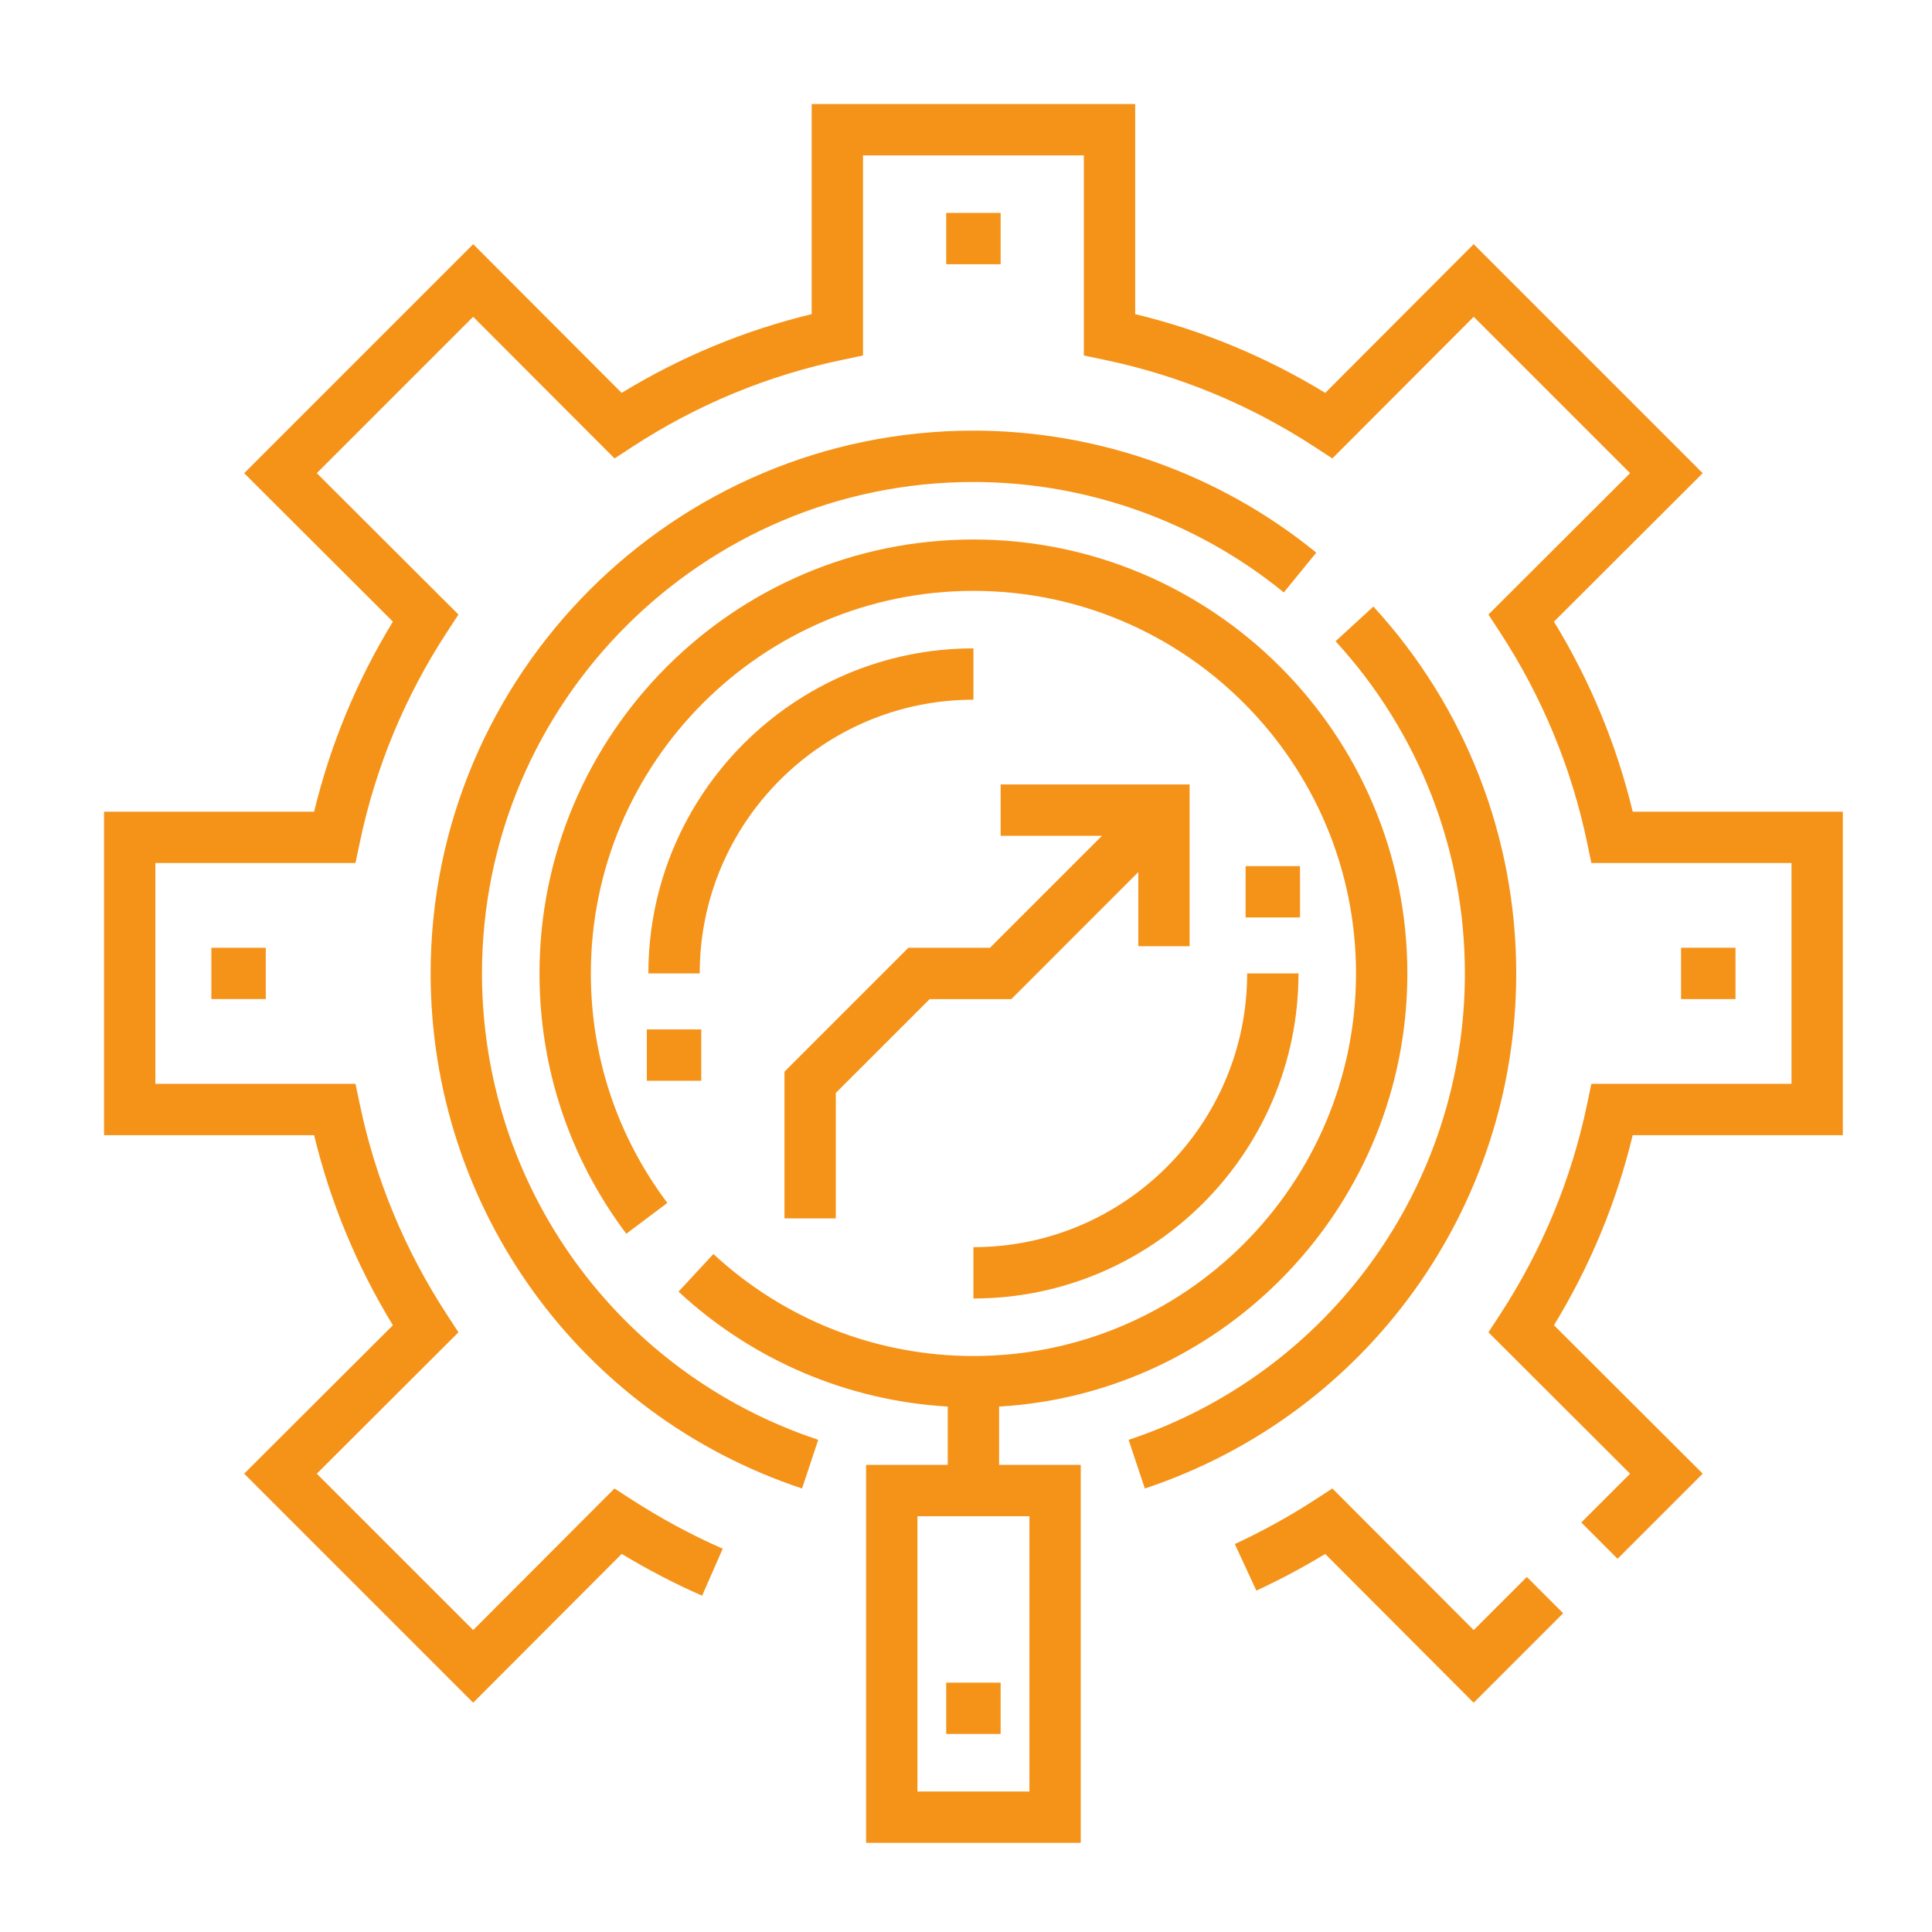
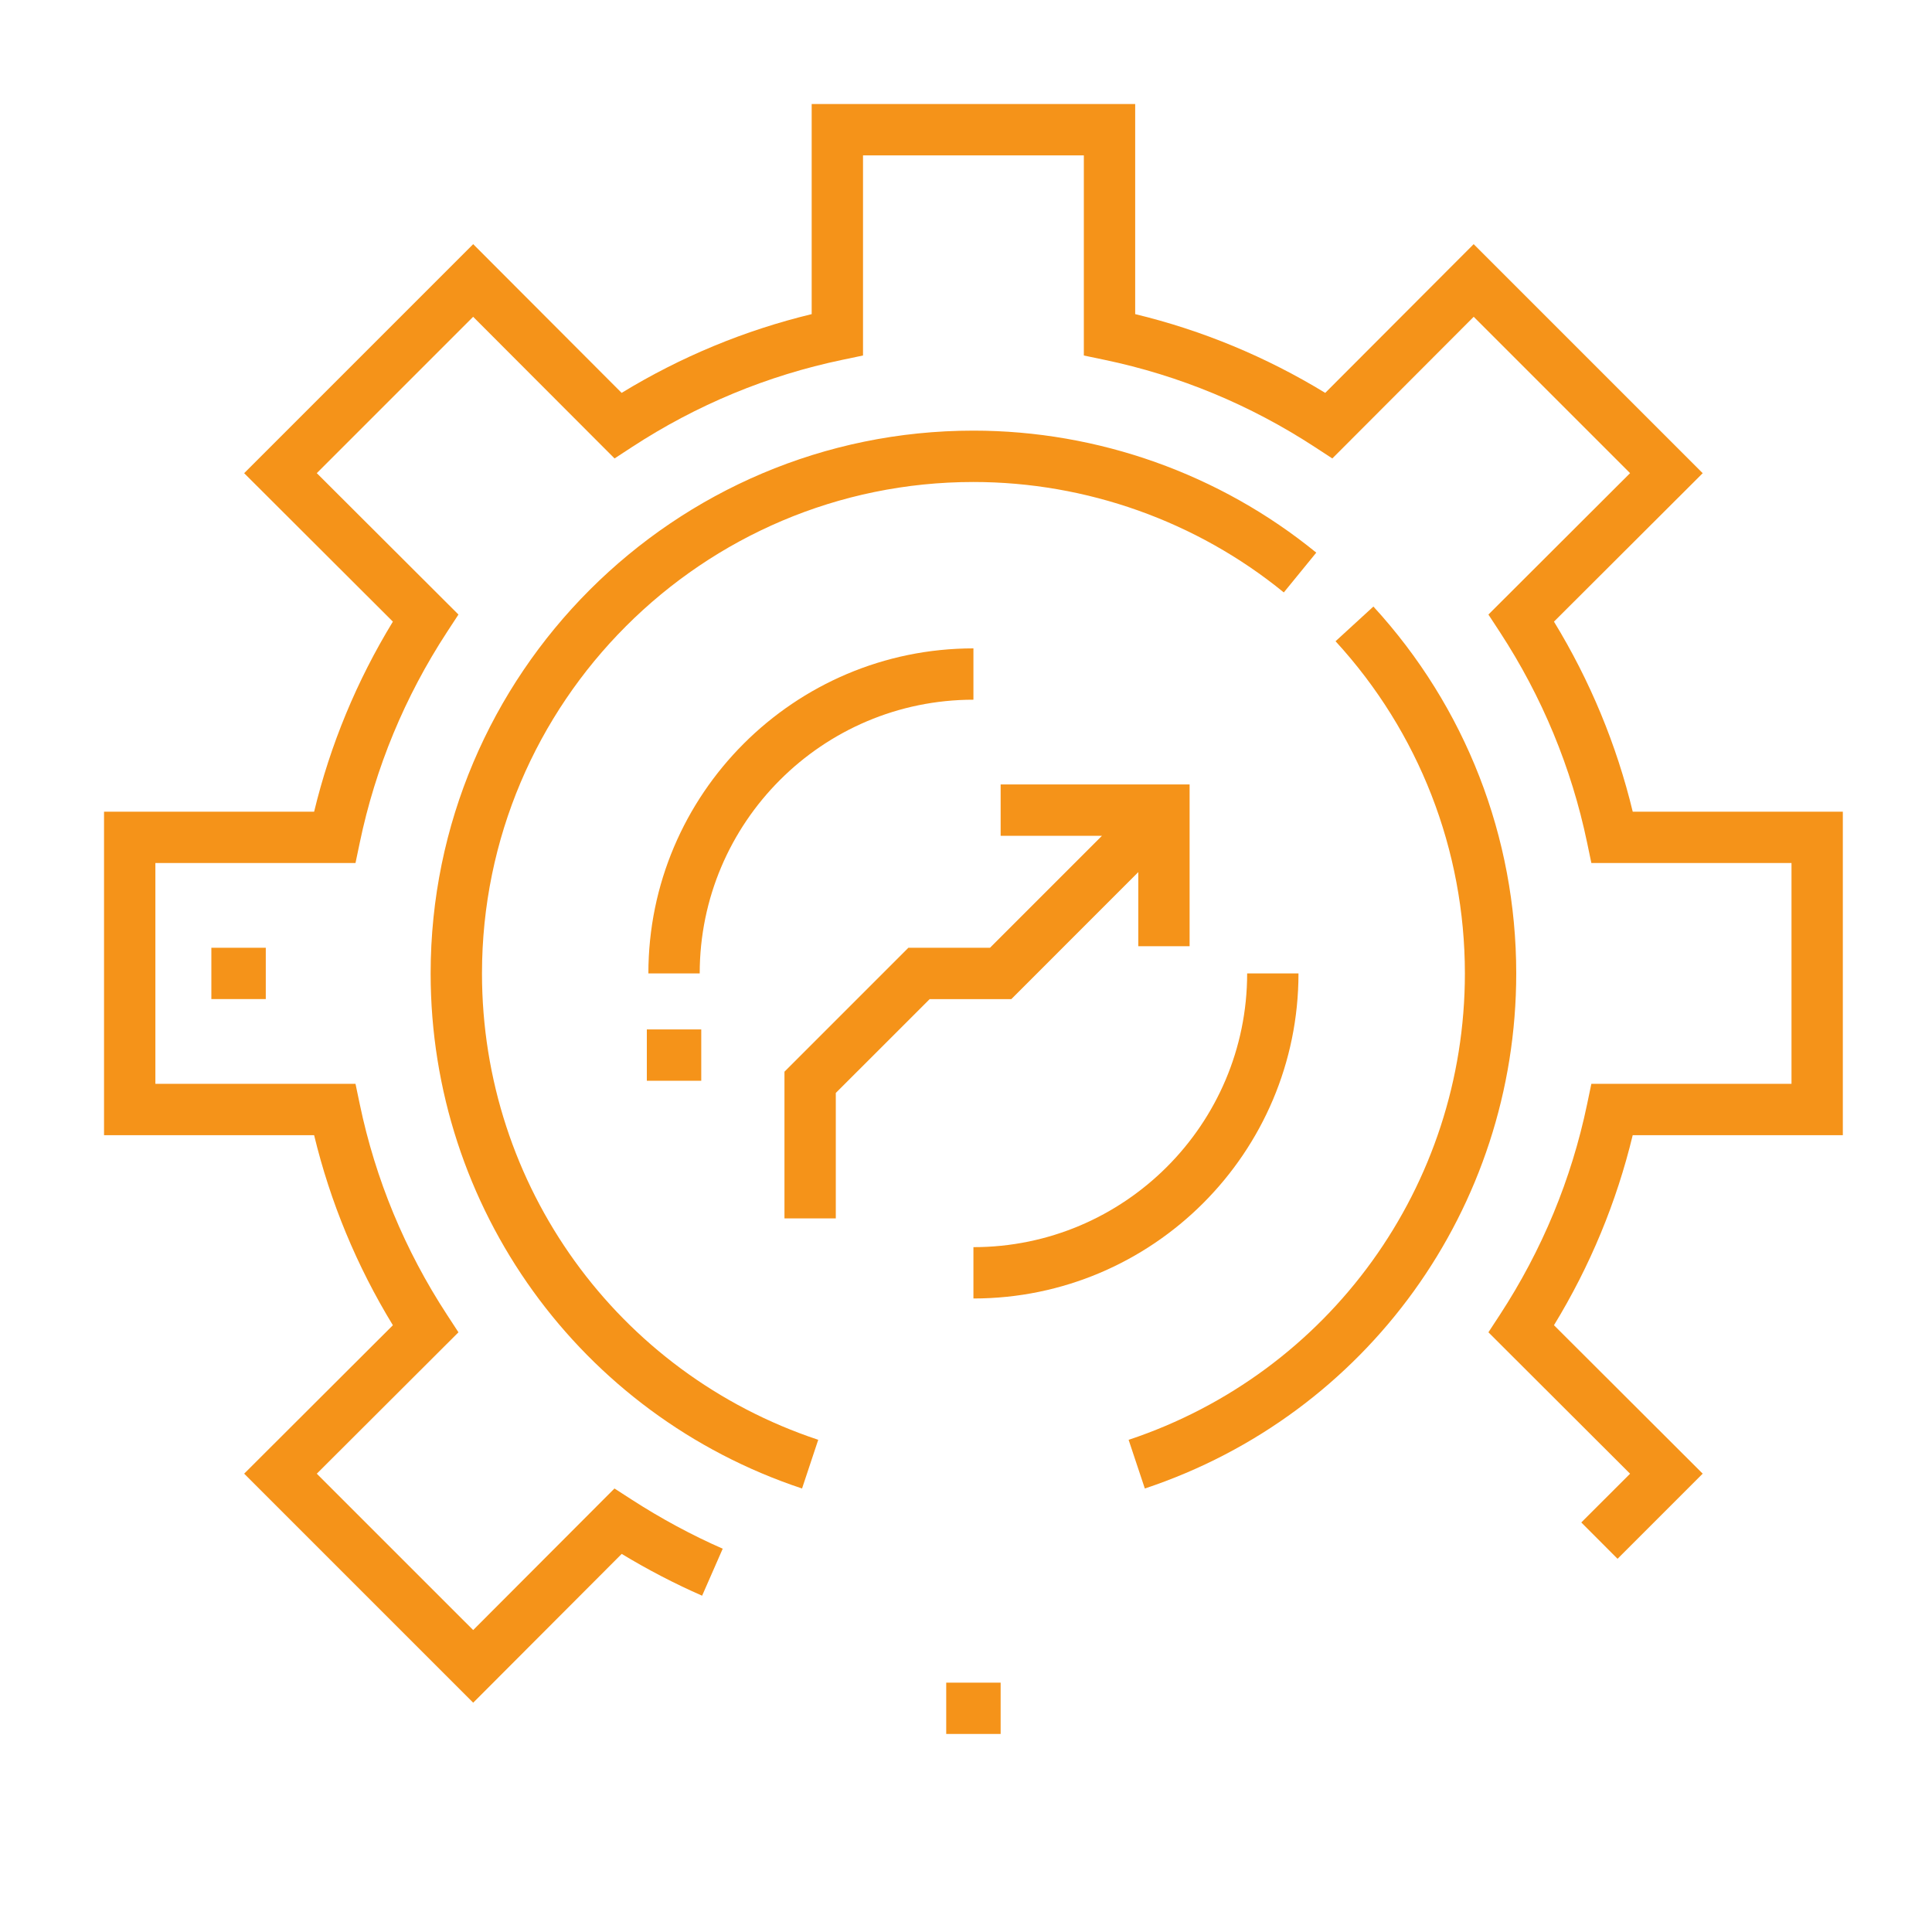
<svg xmlns="http://www.w3.org/2000/svg" version="1.1" x="0px" y="0px" width="130px" height="130px" viewBox="-7 -7 130 130" enable-background="new -7 -7 130 130" xml:space="preserve">
  <defs>
</defs>
  <path fill="#F59319" d="M117,69.384V47.616h-14.137c-1.09-4.512-2.868-8.803-5.3-12.788l10.008-9.988L92.16,9.429l-9.988,10.007  c-3.986-2.431-8.276-4.209-12.788-5.3V0H47.616v14.137c-4.512,1.09-8.801,2.868-12.788,5.299L24.84,9.429L9.429,24.84l10.007,9.988  c-2.431,3.987-4.209,8.276-5.299,12.788H0v21.768h14.136c1.091,4.512,2.869,8.803,5.3,12.788L9.429,92.16l15.411,15.411  l9.993-10.012c1.76,1.065,3.576,2.009,5.411,2.812l1.386-3.162c-2.081-0.913-4.137-2.021-6.111-3.295l-1.172-0.757l-9.508,9.526  L14.316,92.162l9.532-9.514l-0.767-1.176c-2.842-4.351-4.818-9.118-5.872-14.168l-0.288-1.376H3.455V51.07h13.466l0.288-1.375  c1.054-5.05,3.03-9.817,5.871-14.169l0.768-1.175l-9.532-9.514l10.521-10.521l9.515,9.532l1.174-0.768  c4.352-2.841,9.119-4.818,14.169-5.871l1.375-0.288V3.455h14.859v13.466l1.375,0.288c5.051,1.054,9.817,3.03,14.17,5.872  l1.175,0.767l9.514-9.532l10.521,10.521l-9.532,9.515l0.769,1.174c2.841,4.352,4.817,9.119,5.871,14.169l0.287,1.375h13.467v14.858  h-13.467l-0.287,1.376c-1.054,5.05-3.03,9.817-5.871,14.169l-0.769,1.175l9.532,9.515l-3.282,3.28l2.44,2.445l5.729-5.729  l-10.008-9.988c2.432-3.985,4.21-8.276,5.299-12.788H117z" />
-   <path fill="#F59319" d="M92.163,102.684l-9.512-9.529l-1.174,0.764c-1.72,1.115-3.532,2.117-5.389,2.975l1.45,3.136  c1.58-0.731,3.134-1.559,4.631-2.468l9.99,10.011l6.021-6.021l-2.442-2.443L92.163,102.684z" />
  <path fill="#F59319" d="M95.024,58.5c0-9.168-3.414-17.935-9.611-24.687l-2.547,2.335c5.612,6.113,8.703,14.051,8.703,22.353  c0,14.27-9.094,26.88-22.627,31.382l1.091,3.275C84.98,88.188,95.024,74.261,95.024,58.5z" />
  <path fill="#F59319" d="M25.432,58.5c0-18.234,14.833-33.068,33.068-33.068c7.593,0,15.01,2.639,20.885,7.431l2.184-2.677  c-6.489-5.294-14.683-8.21-23.068-8.21c-20.139,0-36.524,16.385-36.524,36.524c0,15.761,10.043,29.688,24.991,34.658l1.089-3.277  C34.524,85.381,25.432,72.771,25.432,58.5z" />
  <path fill="#F59319" d="M7.222,56.772h3.662v3.455H7.222V56.772z" />
-   <path fill="#F59319" d="M106.116,56.772h3.662v3.455h-3.662V56.772z" />
-   <path fill="#F59319" d="M60.228,87.646C75.526,86.749,87.698,74.02,87.698,58.5c0-16.099-13.1-29.198-29.198-29.198  c-16.099,0-29.198,13.099-29.198,29.198c0,6.374,2.02,12.43,5.84,17.516l2.762-2.075c-3.369-4.483-5.147-9.821-5.147-15.44  c0-14.195,11.548-25.743,25.743-25.743S84.243,44.305,84.243,58.5c0,14.196-11.548,25.743-25.743,25.743  c-6.508,0-12.721-2.437-17.496-6.863l-2.349,2.531c4.99,4.628,11.369,7.339,18.117,7.734v3.923h-5.495V117h14.444V91.568h-5.494  V87.646z M62.268,113.545h-7.535V95.024h7.535V113.545z" />
  <path fill="#F59319" d="M58.5,40.082v-3.454c-12.061,0-21.872,9.812-21.872,21.872h3.454C40.082,48.345,48.345,40.082,58.5,40.082z" />
  <path fill="#F59319" d="M36.524,62.268h3.662v3.454h-3.662V62.268z" />
-   <path fill="#F59319" d="M76.814,51.278h3.661v3.455h-3.661V51.278z" />
-   <path fill="#F59319" d="M56.669,7.326h3.662v3.454h-3.662V7.326z" />
  <path fill="#F59319" d="M56.669,106.222h3.662v3.452h-3.662V106.222z" />
  <path fill="#F59319" d="M76.918,58.5c0,10.155-8.263,18.418-18.418,18.418v3.454c12.061,0,21.872-9.812,21.872-21.872H76.918z" />
  <path fill="#F59319" d="M69.593,51.682v4.987h3.453V45.785H60.331v3.454h6.818l-7.534,7.534h-5.493l-8.337,8.338v9.872h3.454v-8.441  l6.315-6.313h5.494L69.593,51.682z" />
</svg>